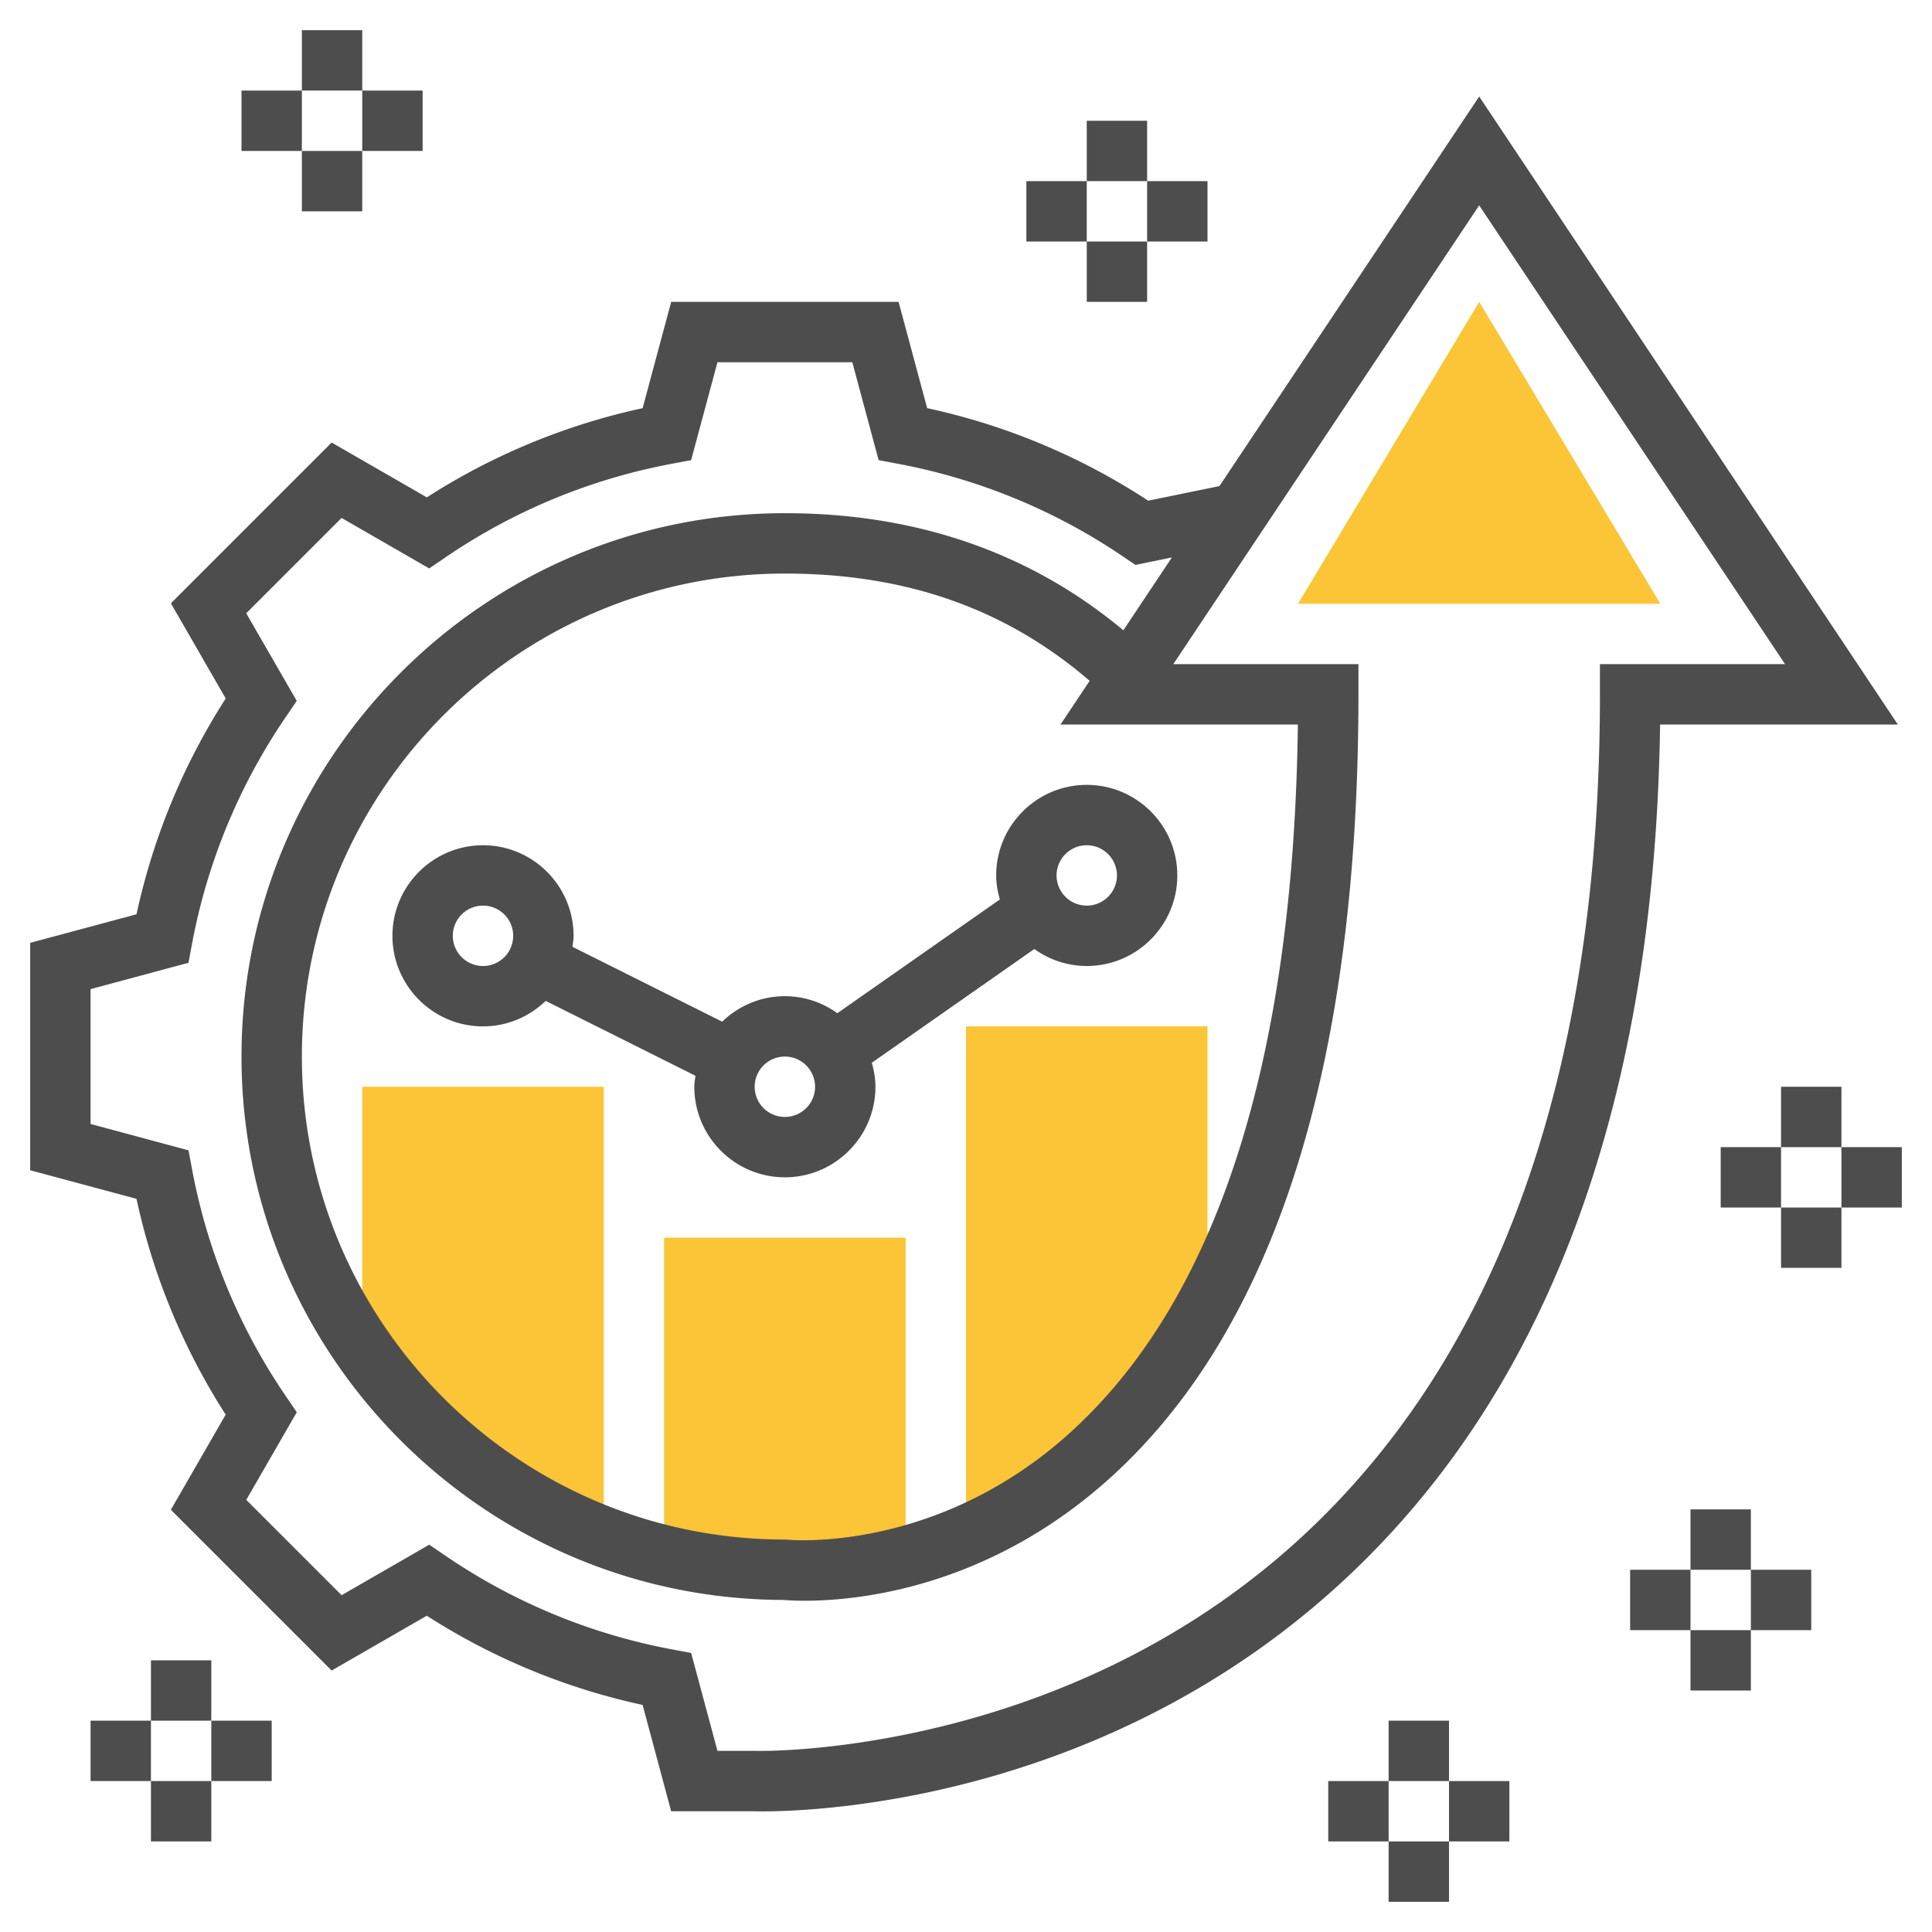
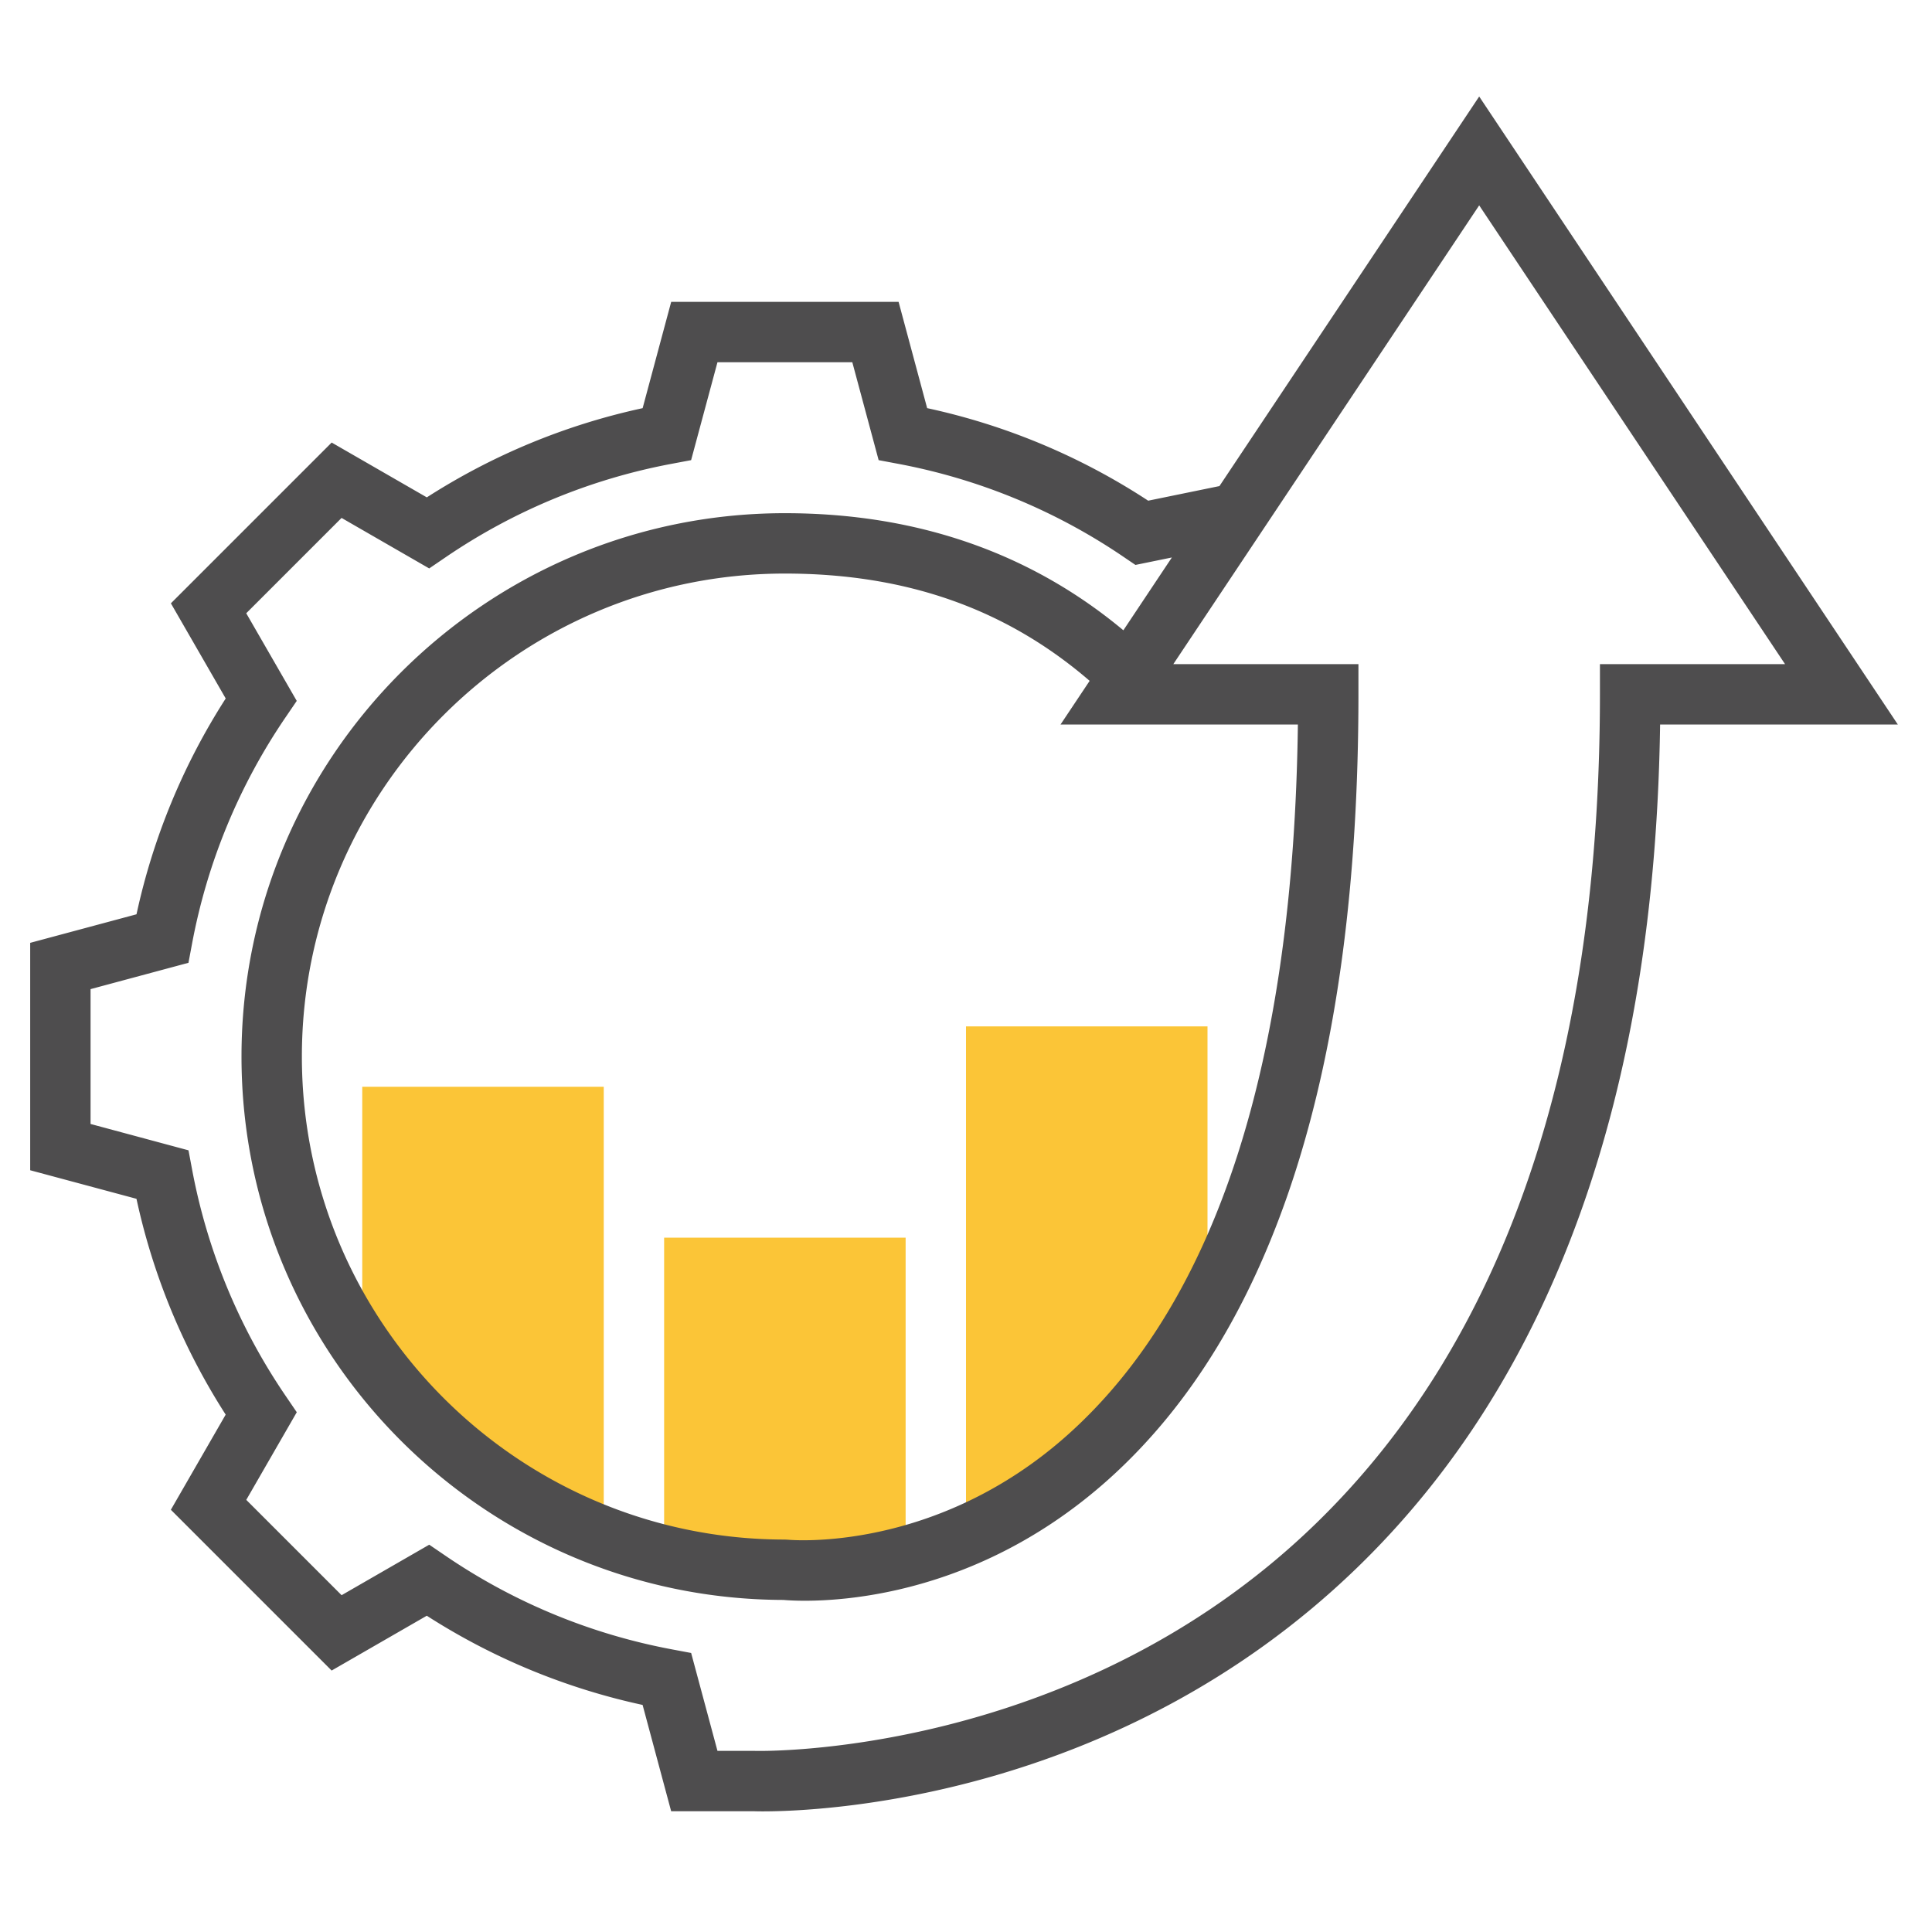
<svg xmlns="http://www.w3.org/2000/svg" version="1.1" width="512" height="512" x="0" y="0" viewBox="0 0 64 64" style="enable-background:new 0 0 512 512" xml:space="preserve" class="">
  <g>
    <path d="M30 51.562V41h-8v10.507c1.285.311 2.62.493 4 .493 0 0 1.676.181 4-.438zM20 50.89V36h-8v8.634a17.033 17.033 0 0 0 8 6.256zM40 43.125V34h-8v16.864c2.633-1.139 5.648-3.379 8-7.739z" style="" fill="#fbc537" data-original="#f0bc5e" opacity="1" class="" />
    <path d="M54.993 24h7.875L49 3.197l-8.604 12.905-2.361.484a21.708 21.708 0 0 0-7.322-3.066L29.767 10h-7.533l-.946 3.521a21.715 21.715 0 0 0-7.149 2.955l-3.152-1.816-5.326 5.326 1.816 3.152a21.724 21.724 0 0 0-2.955 7.149L1 31.233v7.533l3.521.946a21.715 21.715 0 0 0 2.955 7.149L5.66 50.013l5.326 5.326 3.152-1.816a21.724 21.724 0 0 0 7.149 2.955L22.233 60l2.732-.001c.037.002.142.005.308.005 1.894 0 11.727-.386 19.657-8.047C51.437 45.671 54.819 36.269 54.993 24zM25 58h-1.233l-.872-3.243-.617-.116a19.76 19.76 0 0 1-7.539-3.117l-.52-.354-2.903 1.673-3.158-3.158 1.673-2.903-.354-.52a19.75 19.75 0 0 1-3.117-7.539l-.116-.617L3 37.233v-4.467l3.243-.872.116-.617a19.76 19.76 0 0 1 3.117-7.539l.354-.52-1.673-2.903 3.158-3.158 2.903 1.673.52-.354a19.75 19.75 0 0 1 7.539-3.117l.617-.116.873-3.243h4.467l.872 3.243.617.116a19.76 19.76 0 0 1 7.539 3.117l.351.238 1.207-.247-1.607 2.412C34.127 18.305 30.36 17 26 17c-9.925 0-18 8.075-18 18 0 9.909 8.049 17.974 17.951 18 .658.056 5.894.368 10.763-3.988C42.212 44.09 45 35.339 45 23v-1h-6.132L49 6.803 59.132 22H53v1c0 12.182-3.176 21.433-9.438 27.497C35.561 58.246 25.136 58.006 25 58zm17.994-34c-.143 11.184-2.689 19.082-7.576 23.486-4.413 3.978-9.263 3.523-9.308 3.52L26 51c-8.822 0-16-7.178-16-16s7.178-16 16-16c4.012 0 7.323 1.164 10.096 3.554L35.132 24h7.862z" fill="#4e4d4e" opacity="1" data-original="#000000" class="" />
-     <path d="M33 29c0 .277.05.541.121.796l-5.383 3.768A2.975 2.975 0 0 0 26 33c-.807 0-1.537.324-2.077.844l-4.96-2.48c.015-.121.037-.24.037-.364 0-1.654-1.346-3-3-3s-3 1.346-3 3 1.346 3 3 3c.807 0 1.537-.324 2.077-.844l4.96 2.48c-.015.121-.037.24-.037.364 0 1.654 1.346 3 3 3s3-1.346 3-3c0-.277-.05-.54-.12-.795l5.384-3.768A2.97 2.97 0 0 0 36 32c1.654 0 3-1.346 3-3s-1.346-3-3-3-3 1.346-3 3zm-17 3a1 1 0 1 1 0-2 1 1 0 0 1 0 2zm10 5a1 1 0 1 1 0-2 1 1 0 0 1 0 2zm10-9a1 1 0 1 1 0 2 1 1 0 0 1 0-2zM10 1h2v2h-2zM10 5h2v2h-2zM12 3h2v2h-2zM8 3h2v2H8zM46 57h2v2h-2zM46 61h2v2h-2zM48 59h2v2h-2zM44 59h2v2h-2zM59 36h2v2h-2zM59 40h2v2h-2zM61 38h2v2h-2zM57 38h2v2h-2zM36 4h2v2h-2zM36 8h2v2h-2zM38 6h2v2h-2zM34 6h2v2h-2zM56 50h2v2h-2zM56 54h2v2h-2zM58 52h2v2h-2zM54 52h2v2h-2zM5 55h2v2H5zM5 59h2v2H5zM7 57h2v2H7zM3 57h2v2H3z" fill="#4e4d4e" opacity="1" data-original="#000000" class="" />
-     <path d="m49 10-6 10h12z" style="" fill="#fbc537" data-original="#f0bc5e" opacity="1" class="" />
+     <path d="m49 10-6 10z" style="" fill="#fbc537" data-original="#f0bc5e" opacity="1" class="" />
  </g>
</svg>